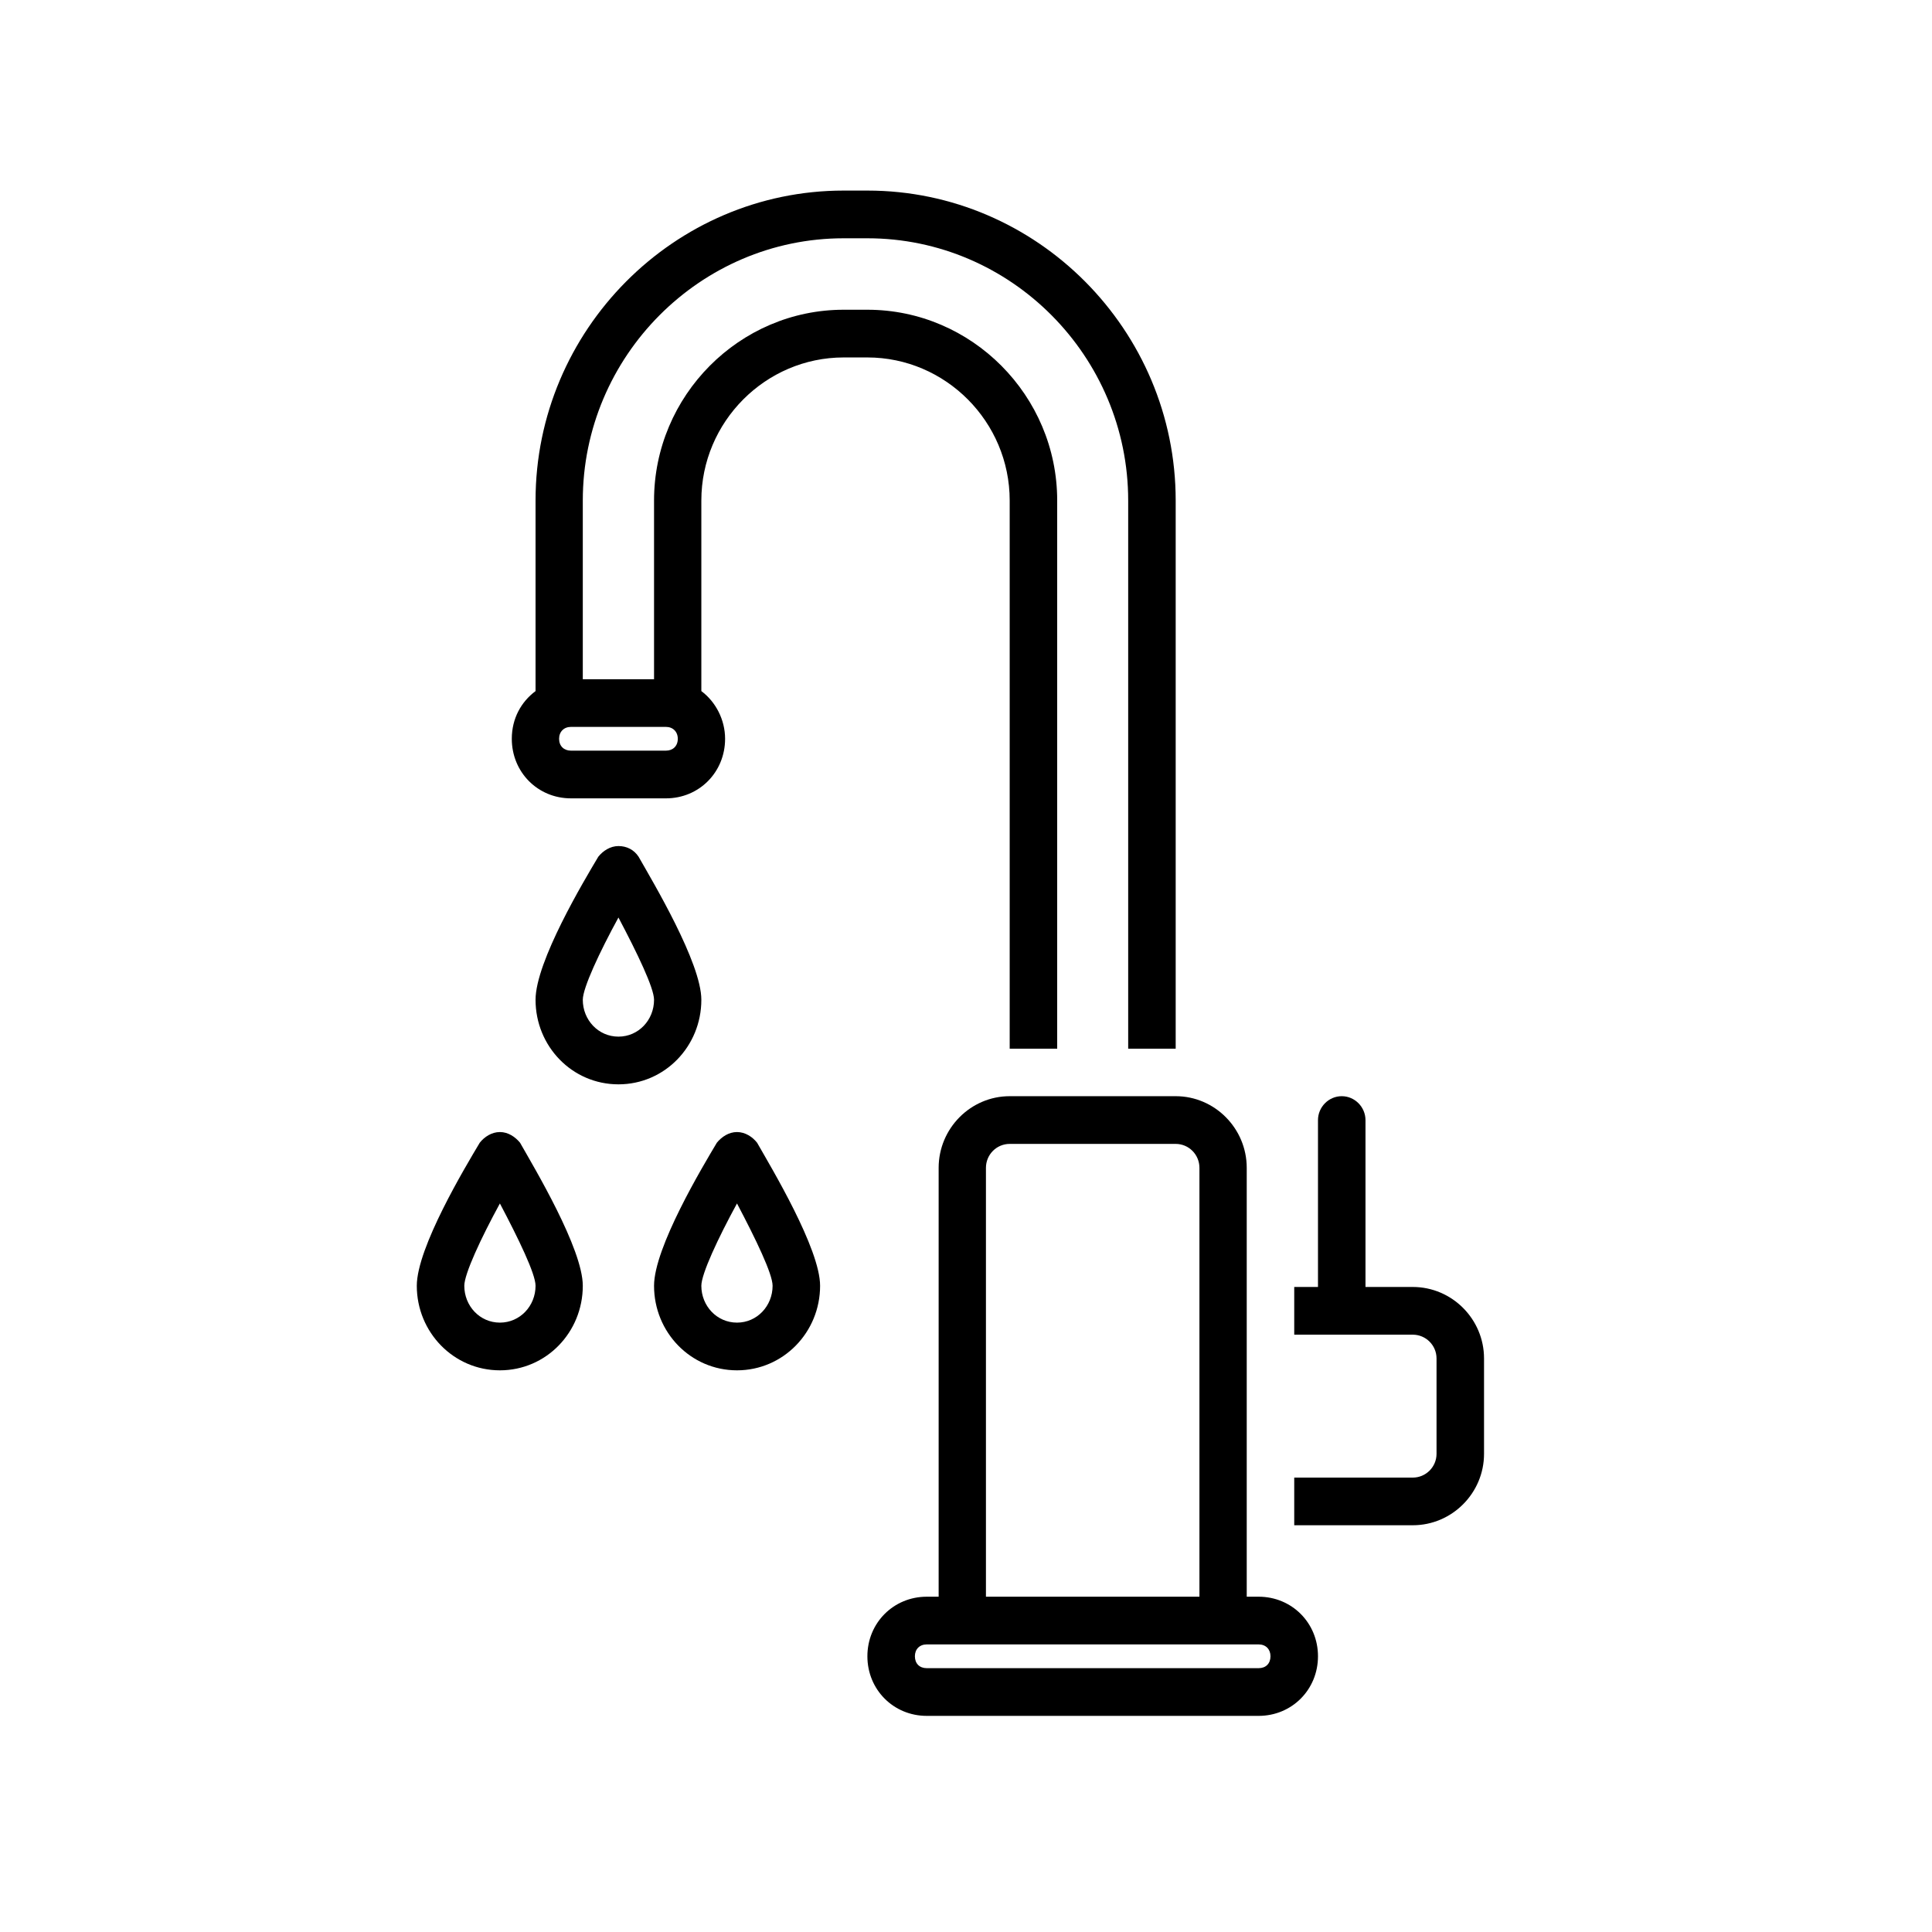
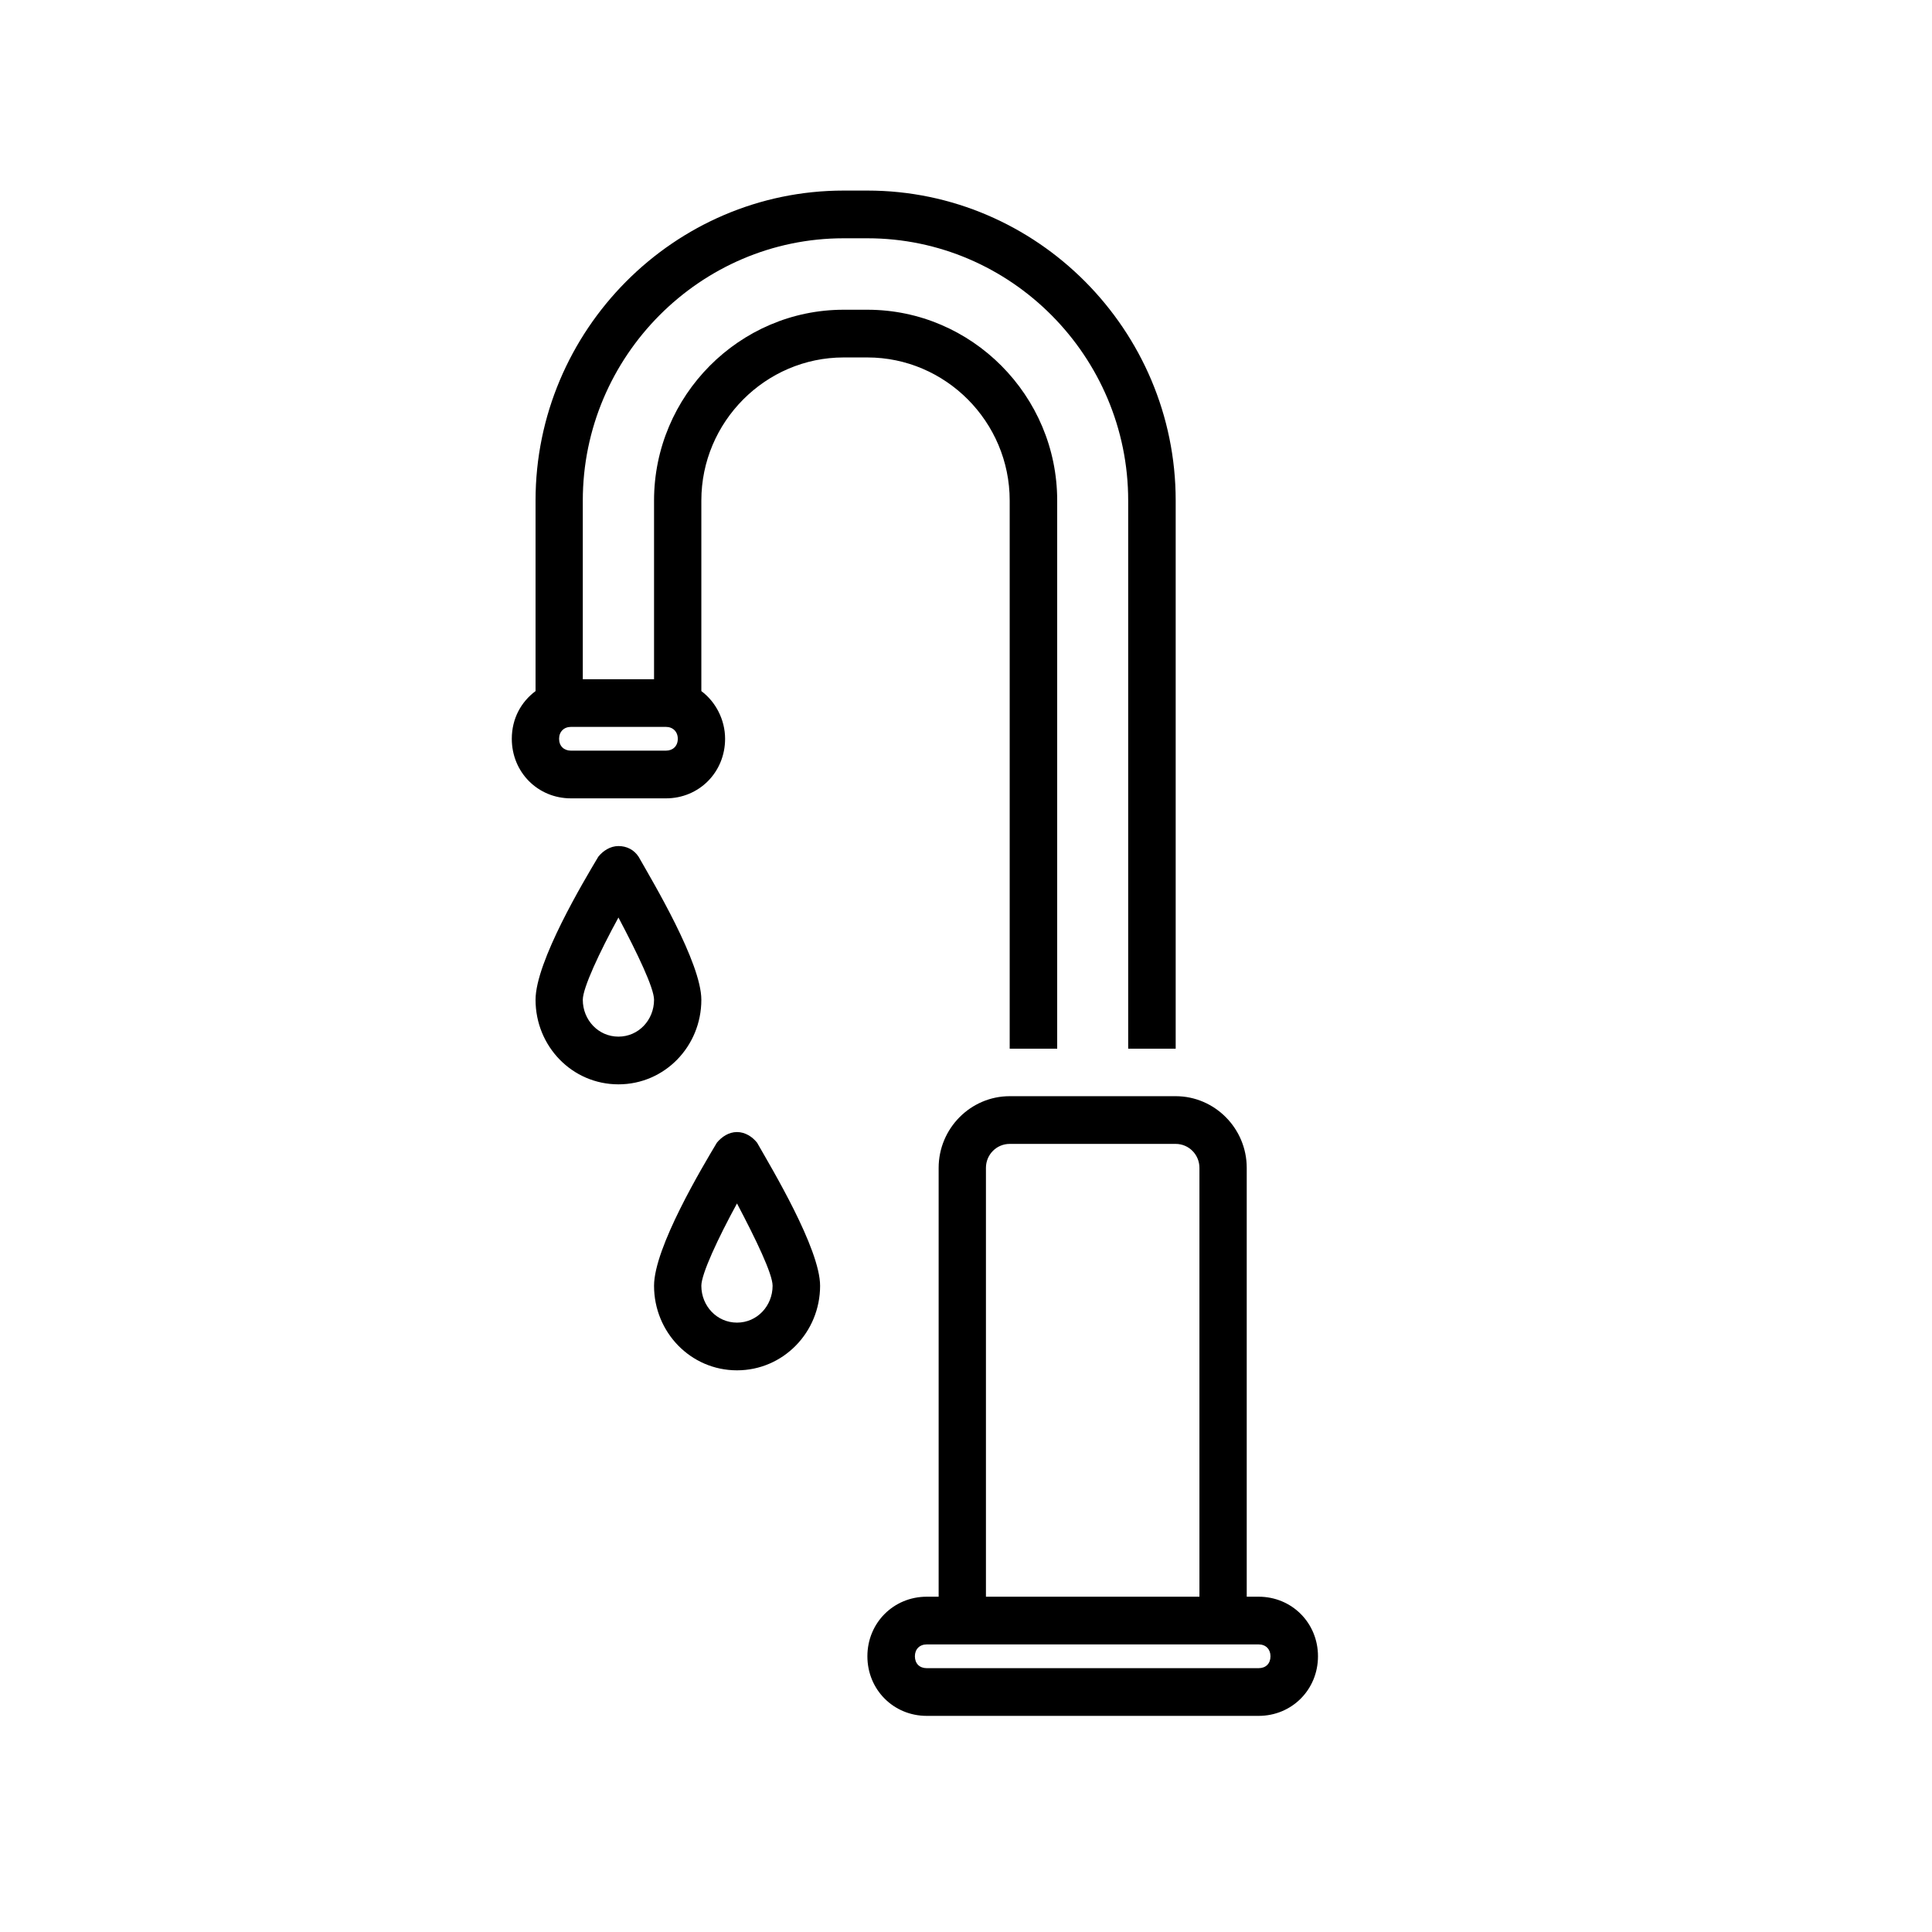
<svg xmlns="http://www.w3.org/2000/svg" width="50" zoomAndPan="magnify" viewBox="0 0 37.5 37.5" height="50" preserveAspectRatio="xMidYMid meet" version="1.0">
  <defs>
    <clipPath id="53bb422c17">
-       <path d="M 25 21 L 28.809 21 L 28.809 30 L 25 30 Z M 25 21 " clip-rule="nonzero" />
-     </clipPath>
+       </clipPath>
    <clipPath id="88589fe193">
      <path d="M 9 3.699 L 23 3.699 L 23 21 L 9 21 Z M 9 3.699 " clip-rule="nonzero" />
    </clipPath>
    <clipPath id="a300f0fb66">
      <path d="M 16 21 L 26 21 L 26 33.305 L 16 33.305 Z M 16 21 " clip-rule="nonzero" />
    </clipPath>
    <clipPath id="d1cb1bd0b0">
-       <path d="M 8.086 21 L 12 21 L 12 27 L 8.086 27 Z M 8.086 21 " clip-rule="nonzero" />
-     </clipPath>
+       </clipPath>
  </defs>
  <g clip-path="url(#53bb422c17)">
-     <path fill="#000000" d="M 27.422 24.98 L 26.504 24.98 L 26.504 21.742 C 26.504 21.488 26.297 21.277 26.043 21.277 C 25.789 21.277 25.582 21.488 25.582 21.742 L 25.582 24.98 L 25.121 24.98 L 25.121 25.906 L 27.422 25.906 C 27.676 25.906 27.883 26.113 27.883 26.367 L 27.883 28.219 C 27.883 28.473 27.676 28.68 27.422 28.68 L 25.121 28.68 L 25.121 29.605 L 27.422 29.605 C 28.184 29.605 28.805 28.98 28.805 28.219 L 28.805 26.367 C 28.805 25.605 28.184 24.98 27.422 24.98 Z M 27.422 24.98 " fill-opacity="1" fill-rule="nonzero" />
-   </g>
+     </g>
  <g clip-path="url(#88589fe193)">
    <path fill="#000000" d="M 19.598 9.715 L 19.598 20.355 L 20.52 20.355 L 20.52 9.715 C 20.52 7.68 18.863 6.012 16.836 6.012 L 16.375 6.012 C 14.352 6.012 12.695 7.68 12.695 9.715 L 12.695 13.184 L 11.312 13.184 L 11.312 9.715 C 11.312 6.914 13.594 4.625 16.375 4.625 L 16.836 4.625 C 19.621 4.625 21.898 6.914 21.898 9.715 L 21.898 20.355 L 22.82 20.355 L 22.82 9.715 C 22.82 6.406 20.129 3.699 16.836 3.699 L 16.375 3.699 C 13.086 3.699 10.395 6.406 10.395 9.715 L 10.395 13.414 C 10.117 13.621 9.934 13.945 9.934 14.34 C 9.934 14.988 10.438 15.496 11.082 15.496 L 12.926 15.496 C 13.57 15.496 14.074 14.988 14.074 14.34 C 14.074 13.969 13.891 13.621 13.613 13.414 L 13.613 9.715 C 13.613 8.188 14.859 6.938 16.375 6.938 L 16.836 6.938 C 18.355 6.938 19.598 8.188 19.598 9.715 Z M 12.926 14.57 L 11.082 14.57 C 10.945 14.57 10.852 14.48 10.852 14.34 C 10.852 14.203 10.945 14.109 11.082 14.109 L 12.926 14.109 C 13.062 14.109 13.156 14.203 13.156 14.34 C 13.156 14.48 13.062 14.57 12.926 14.57 Z M 12.926 14.57 " fill-opacity="1" fill-rule="nonzero" />
  </g>
  <g clip-path="url(#a300f0fb66)">
    <path fill="#000000" d="M 24.43 30.992 L 24.199 30.992 L 24.199 22.668 C 24.199 21.902 23.578 21.277 22.82 21.277 L 19.598 21.277 C 18.84 21.277 18.219 21.902 18.219 22.668 L 18.219 30.992 L 17.988 30.992 C 17.344 30.992 16.836 31.5 16.836 32.148 C 16.836 32.797 17.344 33.305 17.988 33.305 L 24.43 33.305 C 25.074 33.305 25.582 32.797 25.582 32.148 C 25.582 31.5 25.074 30.992 24.43 30.992 Z M 19.137 22.668 C 19.137 22.41 19.344 22.203 19.598 22.203 L 22.82 22.203 C 23.074 22.203 23.281 22.41 23.281 22.668 L 23.281 30.992 L 19.137 30.992 Z M 24.43 32.379 L 17.988 32.379 C 17.848 32.379 17.758 32.289 17.758 32.148 C 17.758 32.012 17.848 31.918 17.988 31.918 L 24.43 31.918 C 24.57 31.918 24.66 32.012 24.66 32.148 C 24.66 32.289 24.57 32.379 24.43 32.379 Z M 24.43 32.379 " fill-opacity="1" fill-rule="nonzero" />
  </g>
  <path fill="#000000" d="M 13.613 19.406 C 13.613 18.688 12.672 17.117 12.395 16.629 C 12.305 16.492 12.164 16.422 12.004 16.422 C 11.844 16.422 11.703 16.516 11.613 16.629 C 11.336 17.094 10.395 18.664 10.395 19.406 C 10.395 20.309 11.105 21.047 12.004 21.047 C 12.902 21.047 13.613 20.309 13.613 19.406 Z M 12.004 20.121 C 11.613 20.121 11.312 19.797 11.312 19.406 C 11.312 19.176 11.637 18.48 12.004 17.809 C 12.371 18.504 12.695 19.176 12.695 19.406 C 12.695 19.797 12.395 20.121 12.004 20.121 Z M 12.004 20.121 " fill-opacity="1" fill-rule="nonzero" />
  <g clip-path="url(#d1cb1bd0b0)">
    <path fill="#000000" d="M 9.703 21.973 C 9.543 21.973 9.402 22.066 9.312 22.18 C 9.035 22.645 8.09 24.215 8.09 24.957 C 8.09 25.859 8.805 26.598 9.703 26.598 C 10.602 26.598 11.312 25.859 11.312 24.957 C 11.312 24.238 10.371 22.668 10.094 22.18 C 10 22.066 9.863 21.973 9.703 21.973 Z M 9.703 25.672 C 9.312 25.672 9.012 25.348 9.012 24.957 C 9.012 24.727 9.336 24.031 9.703 23.359 C 10.07 24.055 10.395 24.727 10.395 24.957 C 10.395 25.348 10.094 25.672 9.703 25.672 Z M 9.703 25.672 " fill-opacity="1" fill-rule="nonzero" />
  </g>
  <path fill="#000000" d="M 14.305 21.973 C 14.145 21.973 14.008 22.066 13.914 22.18 C 13.637 22.645 12.695 24.215 12.695 24.957 C 12.695 25.859 13.406 26.598 14.305 26.598 C 15.203 26.598 15.918 25.859 15.918 24.957 C 15.918 24.238 14.973 22.668 14.695 22.18 C 14.605 22.066 14.465 21.973 14.305 21.973 Z M 14.305 25.672 C 13.914 25.672 13.613 25.348 13.613 24.957 C 13.613 24.727 13.938 24.031 14.305 23.359 C 14.672 24.055 14.996 24.727 14.996 24.957 C 14.996 25.348 14.695 25.672 14.305 25.672 Z M 14.305 25.672 " fill-opacity="1" fill-rule="nonzero" />
</svg>